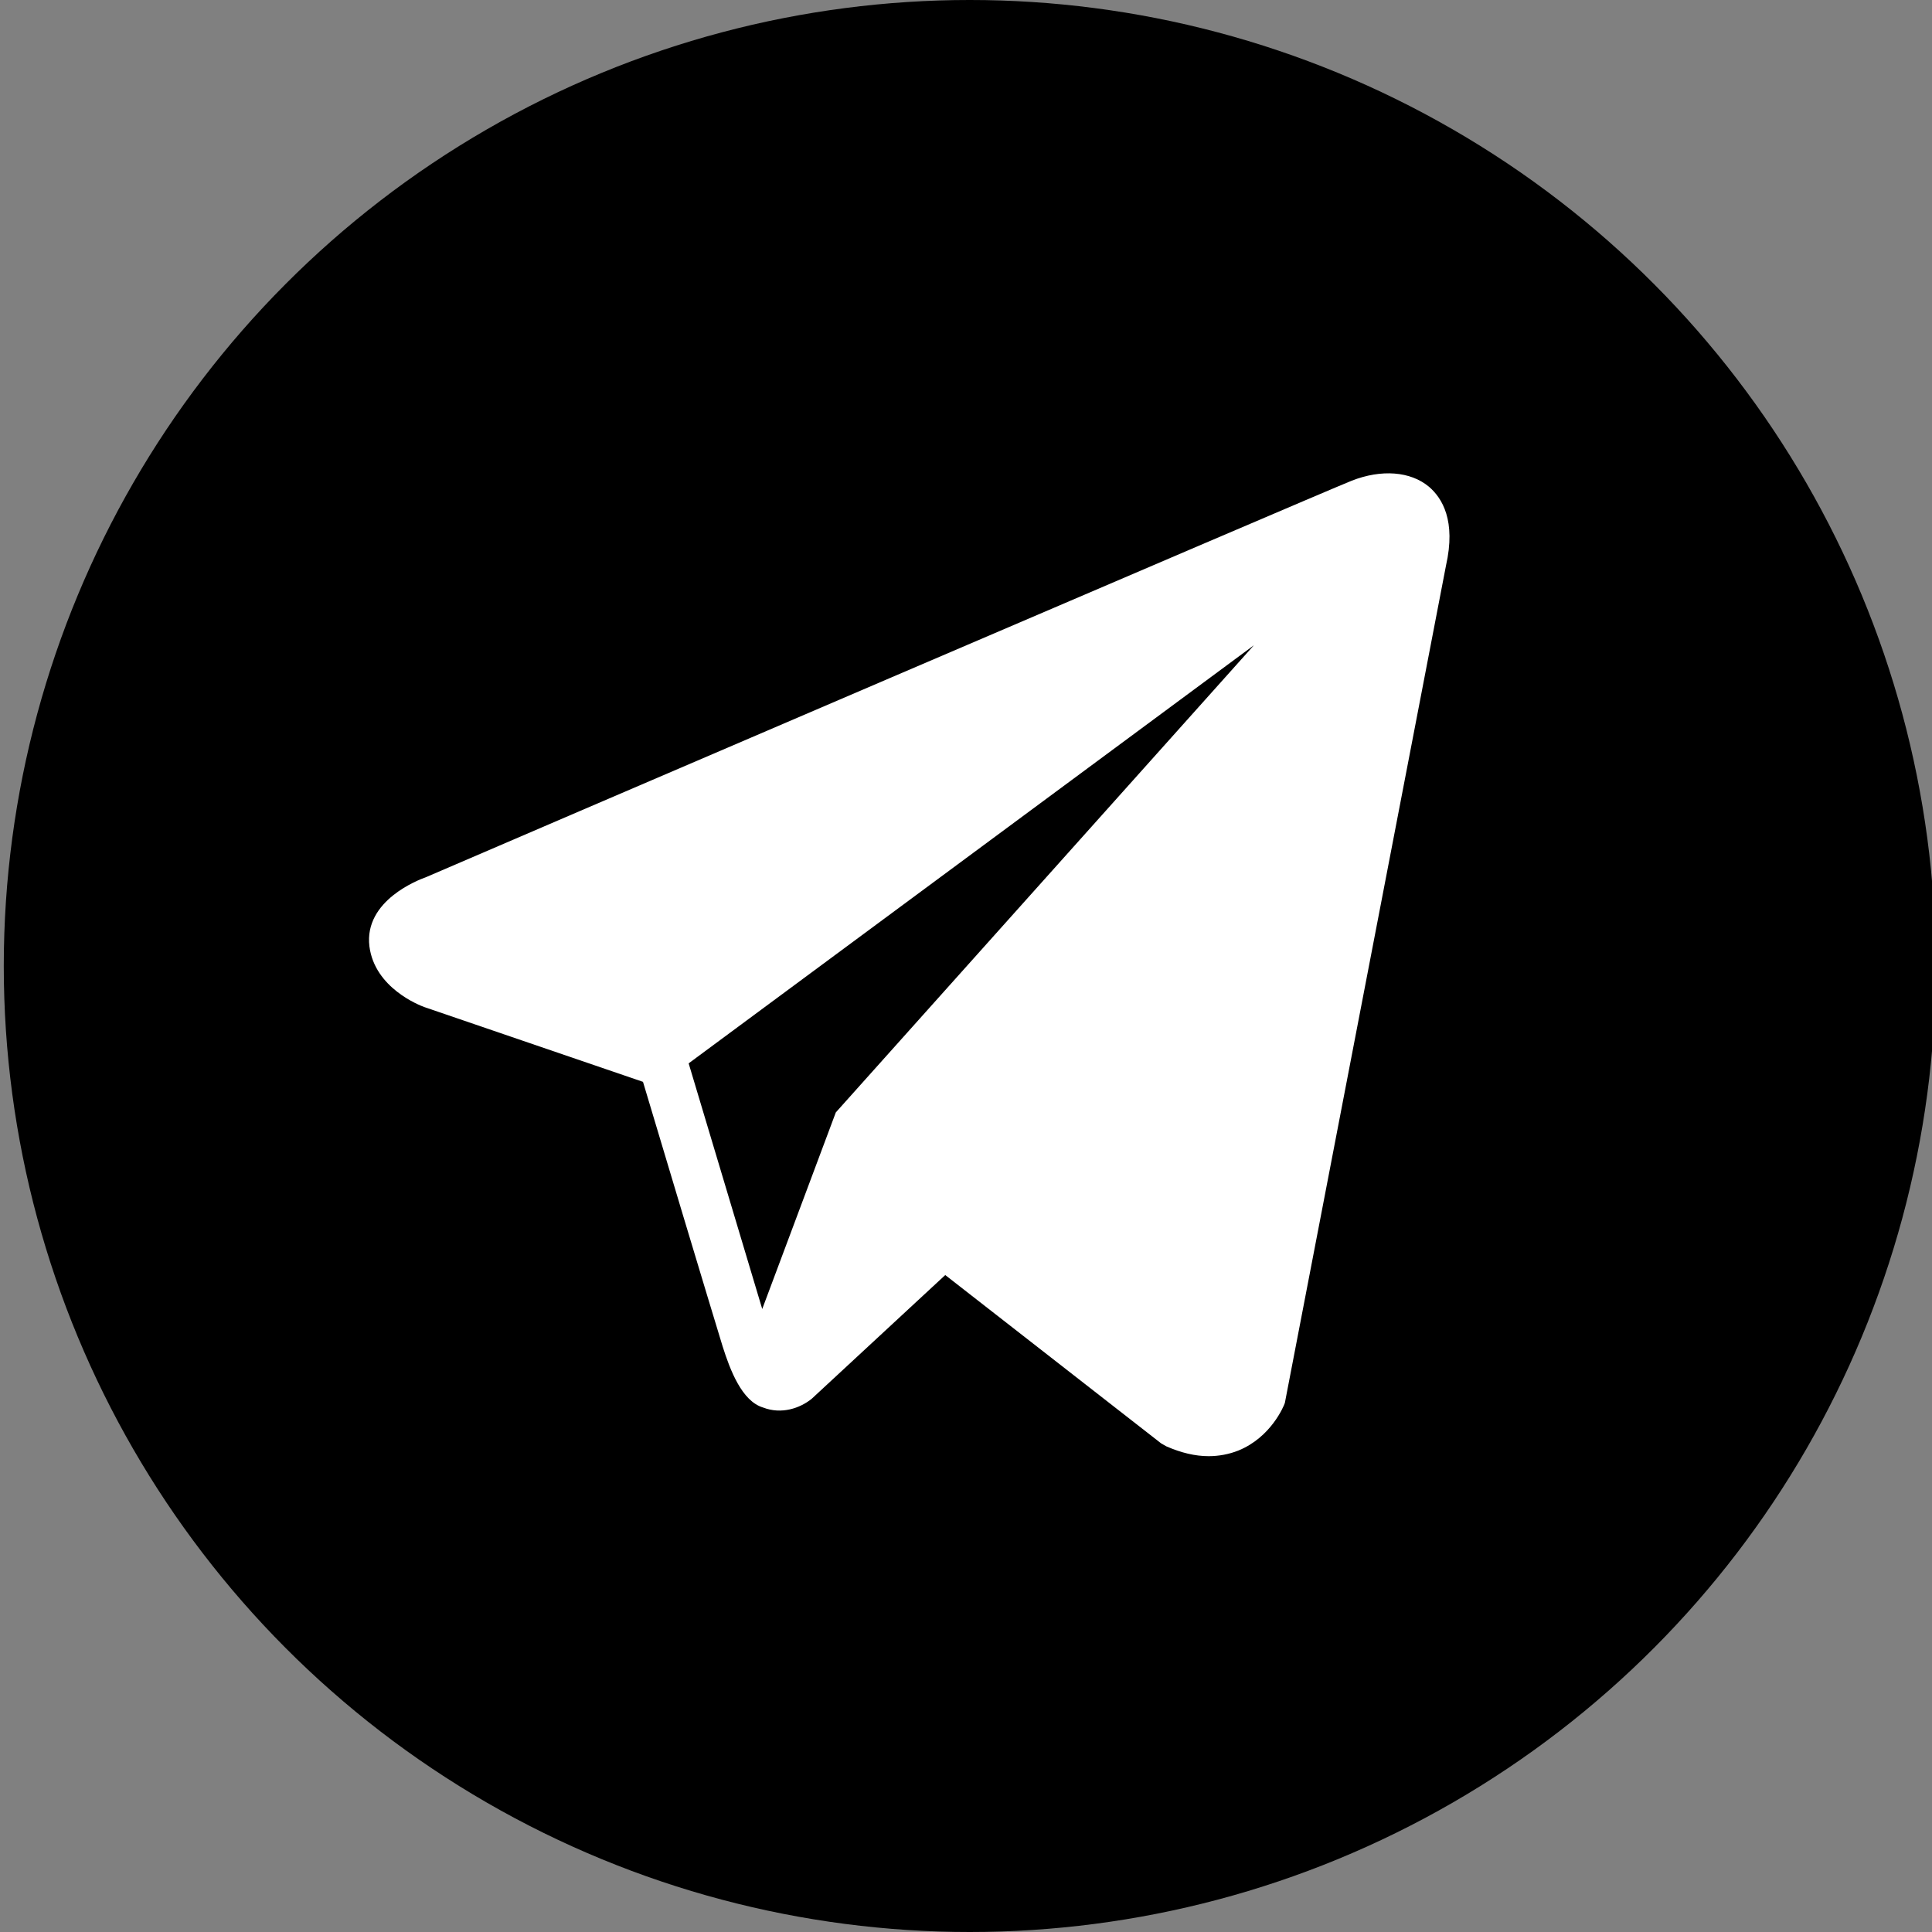
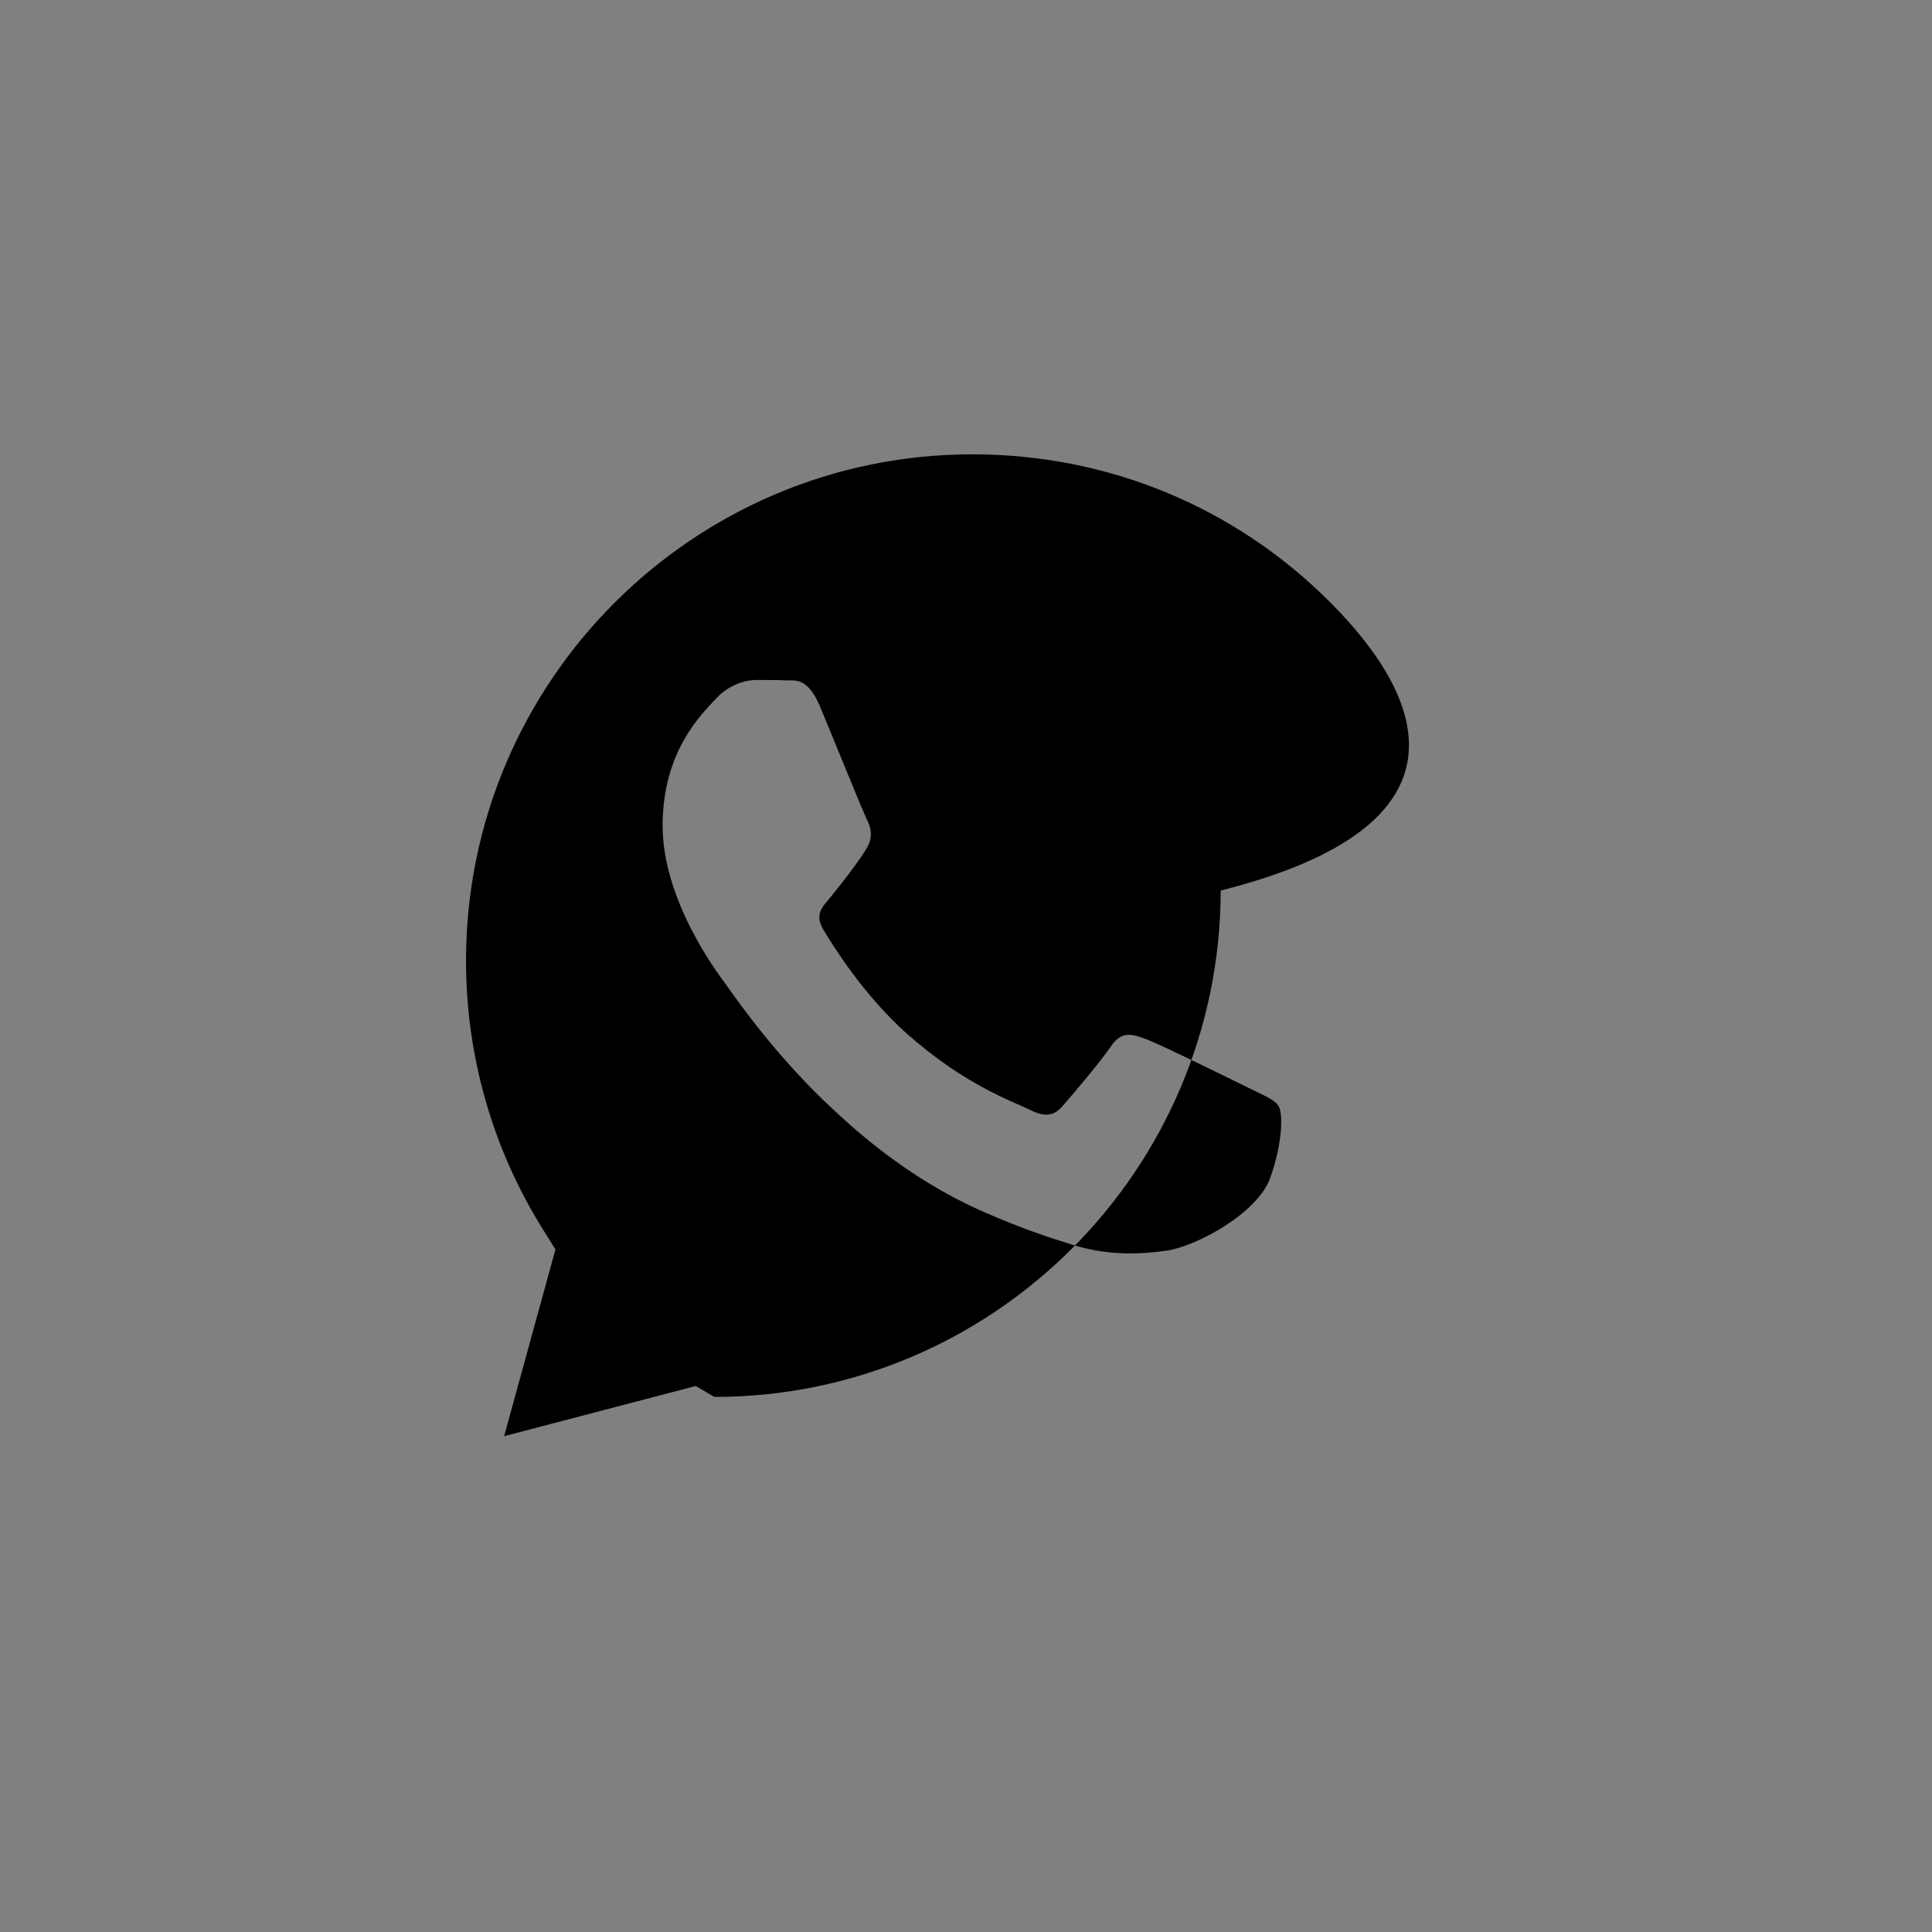
<svg xmlns="http://www.w3.org/2000/svg" id="Layer_1" x="0px" y="0px" viewBox="0 0 512 512" style="enable-background:new 0 0 512 512;" xml:space="preserve">
  <rect x="0" y="0" width="512" height="512" fill="#808080" stroke="none" />
  <style type="text/css"> .st0{fill:#FFFFFF;} </style>
-   <path d="M352.6,159.7c-25.3-25.4-59-39.3-94.9-39.3c-74,0-134.2,60.2-134.2,134.2c0,25.4,7.1,50,20.5,71.4l3.2,5.1l-13.6,49.5 l50.8-13.3l4.9,2.9c20.6,12.2,44.2,18.7,68.3,18.7l0,0c74,0,134.1-60.2,134.2-134.2C391.8,218.8,377.9,185.1,352.6,159.7z M336.6,312.2c-3.4,9.4-19.5,18-27.2,19.2c-6.9,1-15.7,1.5-25.4-1.6c-5.9-1.8-13.4-4.3-23-8.5c-13.6-5.9-25.6-14.3-35.6-23.1 c-3.6-3.2-7-6.4-10.1-9.5c-13.8-14.1-22.1-26.8-23.2-28.2c-2-2.7-16.5-21.9-16.5-41.7s10.4-29.6,14.1-33.6c3.7-4,8.1-5,10.8-5 s5.4,0,7.7,0.1c2.5,0.1,5.8-0.9,9.1,6.9c3.1,7.4,10,24.5,12,29c0.2,0.4,0.3,0.8,0.4,0.9c1,2,1.7,4.4,0.3,7.1 c-1.4,2.7-5.7,8.4-10.1,13.8c-1.8,2.2-4.1,4.2-1.8,8.2c2.4,4,10.4,17.2,22.4,27.9c4,3.5,7.8,6.4,11.3,8.8 c10.2,6.9,18.1,9.7,21.1,11.2c4,2,6.4,1.7,8.7-1c2.4-2.7,10.1-11.8,12.8-15.8c2.7-4,5.4-3.4,9.1-2c3.7,1.3,23.5,11.1,27.6,13.1 c4,2,6.7,3,7.7,4.7C340,294.7,340,302.8,336.6,312.2z" />
-   <circle cx="257" cy="256" r="256" />
-   <path class="st0" d="M378.7,129c-4.9-4.1-12.6-4.7-20.5-1.6h0c-8.3,3.3-236.2,101.1-245.4,105.1c-1.7,0.6-16.4,6.1-14.9,18.3 c1.4,11,13.2,15.6,14.6,16.1l57.9,19.8c3.8,12.8,18,60,21.1,70.1c2,6.3,5.1,14.5,10.7,16.2c4.9,1.9,9.8,0.2,12.9-2.3l35.4-32.8 l57.2,44.6l1.4,0.8c3.9,1.7,7.6,2.6,11.2,2.6c2.7,0,5.4-0.5,7.9-1.5c8.6-3.5,12-11.7,12.3-12.6l42.7-221.9 C385.9,138,382.2,132,378.7,129z M221.5,294.8L202,346.9l-19.5-65.1L332.3,171L221.5,294.8z" />
+   <path d="M352.6,159.7c-25.3-25.4-59-39.3-94.9-39.3c-74,0-134.2,60.2-134.2,134.2c0,25.4,7.1,50,20.5,71.4l3.2,5.1l-13.6,49.5 l50.8-13.3l4.9,2.9l0,0c74,0,134.1-60.2,134.2-134.2C391.8,218.8,377.9,185.1,352.6,159.7z M336.6,312.2c-3.4,9.4-19.5,18-27.2,19.2c-6.9,1-15.7,1.5-25.4-1.6c-5.9-1.8-13.4-4.3-23-8.5c-13.6-5.9-25.6-14.3-35.6-23.1 c-3.6-3.2-7-6.4-10.1-9.5c-13.8-14.1-22.1-26.8-23.2-28.2c-2-2.7-16.5-21.9-16.5-41.7s10.4-29.6,14.1-33.6c3.7-4,8.1-5,10.8-5 s5.4,0,7.7,0.1c2.5,0.1,5.8-0.9,9.1,6.9c3.1,7.4,10,24.5,12,29c0.2,0.4,0.3,0.8,0.4,0.9c1,2,1.7,4.4,0.3,7.1 c-1.4,2.7-5.7,8.4-10.1,13.8c-1.8,2.2-4.1,4.2-1.8,8.2c2.4,4,10.4,17.2,22.4,27.9c4,3.5,7.8,6.4,11.3,8.8 c10.2,6.9,18.1,9.7,21.1,11.2c4,2,6.4,1.7,8.7-1c2.4-2.7,10.1-11.8,12.8-15.8c2.7-4,5.4-3.4,9.1-2c3.7,1.3,23.5,11.1,27.6,13.1 c4,2,6.7,3,7.7,4.7C340,294.7,340,302.8,336.6,312.2z" />
</svg>